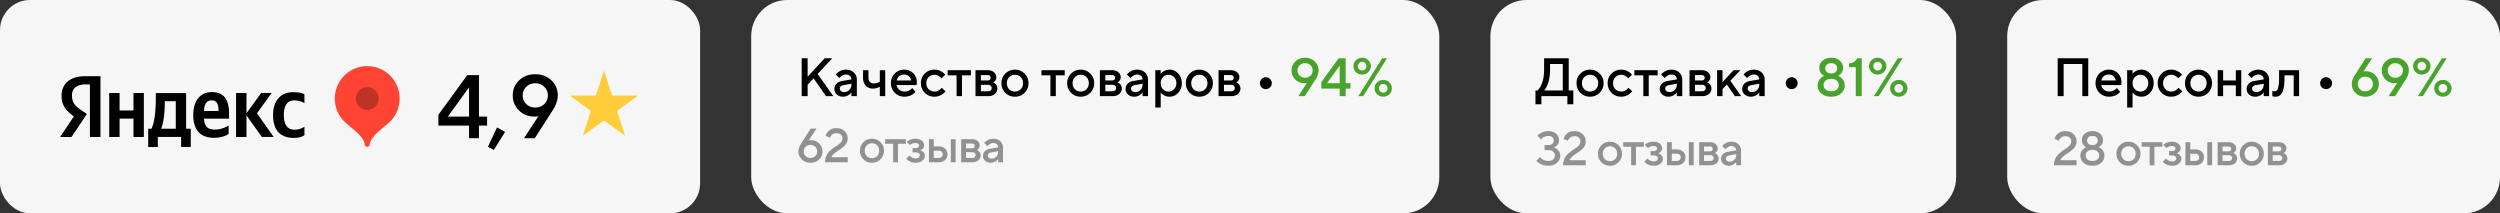
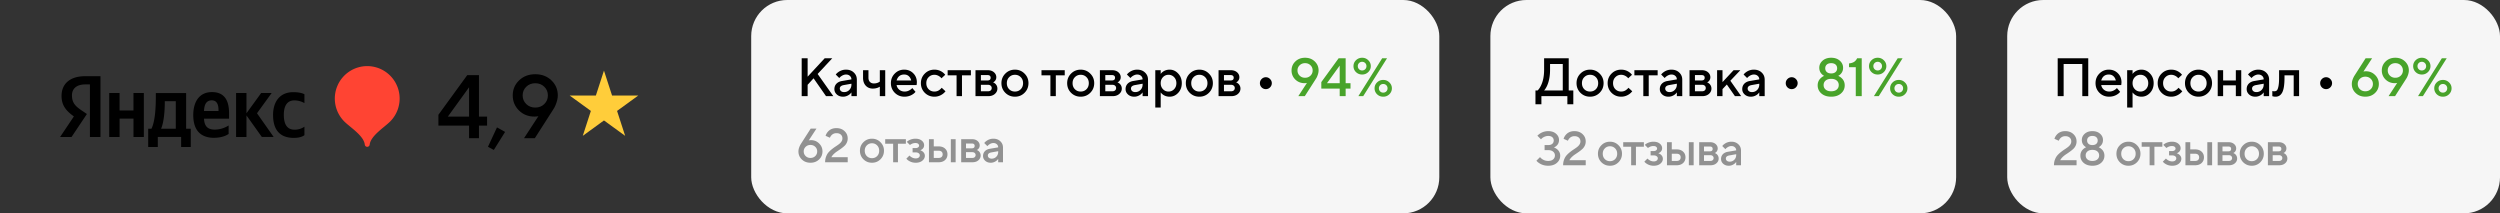
<svg xmlns="http://www.w3.org/2000/svg" width="832" height="71" fill="none">
  <rect width="100%" height="100%" fill="#333333" stroke="none" />
-   <rect width="233" height="71" fill="#F6F6F6" rx="10" />
  <g fill-rule="evenodd" clip-path="url(#a)" clip-rule="evenodd">
    <path fill="#000" d="M29.917 28.095h-1.578c-2.875 0-4.387 1.456-4.387 3.615 0 2.443 1.047 3.578 3.204 5.034l1.767 1.193-5.115 7.65H20l4.589-6.844c-2.65-1.892-4.108-3.722-4.108-6.84 0-3.907 2.703-6.543 7.842-6.543h5.11v20.227h-3.508V28.095h-.008Zm17.956 2.854v14.637h-3.45V39.48h-4.626v6.108h-3.451V30.949h3.45v5.812h4.626v-5.812h3.451Zm15.61 17.977h-3.2v-3.348H52.52v3.348h-3.2v-6.079h1.08c1.233-2.447 1.459-7.074 1.459-10.652v-1.233h10.085v11.885h1.54v6.079Zm-4.982-15.242h-3.66v.436c0 2.53-.264 6.515-1.233 8.732H58.5v-9.168Zm12.735 12.182c-4.417 0-6.918-2.468-6.918-7.567 0-4.422 2.008-7.65 6.223-7.65 3.455 0 5.69 1.929 5.69 7.012v1.83h-8.34c.144 2.447 1.11 3.64 3.636 3.64a8.714 8.714 0 0 0 4.56-1.373v2.817c-1.01.699-2.637 1.279-4.852 1.279v.012Zm-3.344-8.929h4.827v-.287c0-1.83-.53-3.254-2.24-3.254-1.708 0-2.493 1.214-2.587 3.541Zm14.135 1.469v7.189h-3.463V30.949h3.463v6.745l4.893-6.745h3.492l-4.885 6.745 5.546 7.884h-3.931l-5.115-7.172Zm8.85-.124c0 4.894 2.238 7.592 6.864 7.605 1.598 0 2.731-.292 3.574-.905V42.16a5.53 5.53 0 0 1-3.369.99c-2.465 0-3.492-1.928-3.492-4.934 0-3.184 1.253-4.808 3.517-4.808a6.848 6.848 0 0 1 3.344.904V31.37c-.723-.412-2.005-.695-3.698-.695-4.445-.025-6.74 3.142-6.74 7.6v.008Z" />
    <path fill="#F43" d="M122.212 22a10.782 10.782 0 0 0-9.963 6.666 10.804 10.804 0 0 0 2.335 11.767c1.955 1.958 6.573 4.787 6.823 7.76a.826.826 0 0 0 .808.67.823.823 0 0 0 .807-.67c.271-2.973 4.868-5.798 6.819-7.752a10.81 10.81 0 0 0-1.635-16.619A10.786 10.786 0 0 0 122.212 22Z" />
-     <path fill="#000" d="M122.212 36.588a3.782 3.782 0 0 0 3.503-2.34 3.797 3.797 0 0 0-.82-4.133 3.789 3.789 0 0 0-5.83.577 3.792 3.792 0 0 0-.636 2.108 3.788 3.788 0 0 0 3.783 3.788Z" opacity=".25" />
  </g>
  <path fill="#000" d="M145.9 41.8v-3.6l9.6-13.2h3.9v13.8h2.7v3h-2.7V46h-3.3v-4.2h-10.2Zm3.15-3h7.05v-9.75l-7.05 9.75Zm13.345 10.05 3-6.45 2.7 1.5-3.75 6-1.95-1.05ZM174.387 46l4.8-7.35-.33.09c-.32.04-.66.06-1.02.06-2.02 0-3.73-.68-5.13-2.04-1.38-1.38-2.07-3.05-2.07-5.01 0-1.98.71-3.65 2.13-5.01 1.42-1.36 3.21-2.04 5.37-2.04s3.95.68 5.37 2.04c1.42 1.36 2.13 3.03 2.13 5.01 0 .96-.25 2.04-.75 3.24-.18.46-.43.93-.75 1.41l-6.15 9.6h-3.6Zm.75-17.13c-.8.78-1.2 1.74-1.2 2.88s.4 2.1 1.2 2.88c.8.78 1.8 1.17 3 1.17s2.2-.39 3-1.17c.8-.78 1.2-1.74 1.2-2.88s-.4-2.1-1.2-2.88c-.8-.78-1.8-1.17-3-1.17s-2.2.39-3 1.17Z" />
  <path fill="#FFCD3A" d="m201 23.5 2.694 8.292h8.719l-7.054 5.124 2.694 8.292L201 40.084l-7.053 5.124 2.694-8.292-7.054-5.124h8.719L201 23.5Z" />
  <rect width="229" height="71" x="250" fill="#F6F6F6" rx="12" />
  <path fill="#000" d="M266.8 32V19.4h1.98v6.12l5.67-6.12h2.52l-4.86 5.22 5.22 7.38h-2.43l-4.14-5.94-1.98 2.16V32h-1.98Zm16.556 0v-1.26a3.187 3.187 0 0 1-.684.72c-.648.48-1.35.72-2.106.72-.84 0-1.53-.246-2.07-.738-.54-.492-.81-1.086-.81-1.782 0-.708.222-1.302.666-1.782.456-.48 1.074-.786 1.854-.918l3.15-.54c0-.468-.168-.852-.504-1.152-.336-.312-.768-.468-1.296-.468s-1.074.198-1.638.594a3.37 3.37 0 0 0-.612.576l-1.17-1.17c.24-.312.528-.582.864-.81a4.291 4.291 0 0 1 2.556-.81c1.068 0 1.932.318 2.592.954.672.624 1.008 1.416 1.008 2.376V32h-1.8Zm0-3.87v-.27l-2.52.45c-.9.156-1.35.546-1.35 1.17 0 .324.126.6.378.828.264.228.618.342 1.062.342.684 0 1.26-.24 1.728-.72.468-.48.702-1.08.702-1.8Zm9.446 3.87v-3.15c-.216.132-.426.24-.63.324a4.613 4.613 0 0 1-1.71.306c-.96 0-1.74-.324-2.34-.972-.6-.648-.9-1.524-.9-2.628v-2.52h1.8v2.52c0 .576.162 1.038.486 1.386.336.336.774.504 1.314.504s1.026-.102 1.458-.306c.216-.096.39-.204.522-.324v-3.78h1.8V32h-1.8Zm10.801-2.7 1.08 1.26c-.228.3-.528.57-.9.81-.816.54-1.746.81-2.79.81-1.26 0-2.328-.432-3.204-1.296-.864-.876-1.296-1.944-1.296-3.204 0-1.26.426-2.322 1.278-3.186.864-.876 1.908-1.314 3.132-1.314 1.224 0 2.232.402 3.024 1.206.804.792 1.206 1.8 1.206 3.024 0 .108-.018.324-.054.648l-.036.252h-6.66c.108.612.408 1.128.9 1.548.492.408 1.092.612 1.8.612.648 0 1.26-.192 1.836-.576.264-.168.492-.366.684-.594Zm-5.22-2.52h4.86c-.144-.612-.414-1.092-.81-1.44-.396-.36-.906-.54-1.53-.54-1.272 0-2.112.66-2.52 1.98Zm15.022 2.43 1.26 1.17a4.79 4.79 0 0 1-.936.9c-.84.6-1.758.9-2.754.9-1.26 0-2.328-.432-3.204-1.296-.864-.876-1.296-1.944-1.296-3.204 0-1.26.432-2.322 1.296-3.186.876-.876 1.944-1.314 3.204-1.314 1.02 0 1.926.288 2.718.864.36.264.654.546.882.846l-1.26 1.17a2.46 2.46 0 0 0-.594-.576c-.564-.396-1.146-.594-1.746-.594-.768 0-1.41.264-1.926.792-.516.516-.774 1.182-.774 1.998 0 .816.258 1.488.774 2.016.516.516 1.158.774 1.926.774.684 0 1.278-.21 1.782-.63.216-.168.432-.378.648-.63Zm4.942 2.79v-6.93h-2.97v-1.71h7.74v1.71h-2.97V32h-1.8Zm6.295 0v-8.64h4.05c.864 0 1.56.228 2.088.684.528.456.792 1.008.792 1.656 0 .528-.18.972-.54 1.332a1.521 1.521 0 0 1-.54.378c.264.108.504.252.72.432.48.456.72 1.002.72 1.638 0 .696-.282 1.29-.846 1.782-.564.492-1.302.738-2.214.738h-4.23Zm1.8-1.62h2.34c.396 0 .702-.096.918-.288.228-.204.342-.468.342-.792s-.114-.582-.342-.774c-.216-.204-.522-.306-.918-.306h-2.34v2.16Zm0-3.6h2.16c.72 0 1.08-.3 1.08-.9 0-.6-.36-.9-1.08-.9h-2.16v1.8Zm8.13 4.104c-.864-.876-1.296-1.944-1.296-3.204 0-1.26.432-2.322 1.296-3.186.876-.876 1.944-1.314 3.204-1.314 1.26 0 2.322.438 3.186 1.314.876.864 1.314 1.926 1.314 3.186s-.438 2.328-1.314 3.204c-.864.864-1.926 1.296-3.186 1.296s-2.328-.432-3.204-1.296Zm1.278-1.188c.516.516 1.158.774 1.926.774s1.41-.258 1.926-.774c.516-.528.774-1.2.774-2.016 0-.816-.258-1.482-.774-1.998-.516-.528-1.158-.792-1.926-.792s-1.41.264-1.926.792c-.516.516-.774 1.182-.774 1.998 0 .816.258 1.488.774 2.016ZM349.575 32v-6.93h-2.97v-1.71h7.74v1.71h-2.97V32h-1.8Zm6.875-1.116c-.864-.876-1.296-1.944-1.296-3.204 0-1.26.432-2.322 1.296-3.186.876-.876 1.944-1.314 3.204-1.314 1.26 0 2.322.438 3.186 1.314.876.864 1.314 1.926 1.314 3.186s-.438 2.328-1.314 3.204c-.864.864-1.926 1.296-3.186 1.296s-2.328-.432-3.204-1.296Zm1.278-1.188c.516.516 1.158.774 1.926.774s1.41-.258 1.926-.774c.516-.528.774-1.2.774-2.016 0-.816-.258-1.482-.774-1.998-.516-.528-1.158-.792-1.926-.792s-1.41.264-1.926.792c-.516.516-.774 1.182-.774 1.998 0 .816.258 1.488.774 2.016ZM366.045 32v-8.64h4.05c.864 0 1.56.228 2.088.684.528.456.792 1.008.792 1.656 0 .528-.18.972-.54 1.332a1.521 1.521 0 0 1-.54.378c.264.108.504.252.72.432.48.456.72 1.002.72 1.638 0 .696-.282 1.29-.846 1.782-.564.492-1.302.738-2.214.738h-4.23Zm1.8-1.62h2.34c.396 0 .702-.096.918-.288.228-.204.342-.468.342-.792s-.114-.582-.342-.774c-.216-.204-.522-.306-.918-.306h-2.34v2.16Zm0-3.6h2.16c.72 0 1.08-.3 1.08-.9 0-.6-.36-.9-1.08-.9h-2.16v1.8ZM380.259 32v-1.26a3.187 3.187 0 0 1-.684.72c-.648.48-1.35.72-2.106.72-.84 0-1.53-.246-2.07-.738-.54-.492-.81-1.086-.81-1.782 0-.708.222-1.302.666-1.782.456-.48 1.074-.786 1.854-.918l3.15-.54c0-.468-.168-.852-.504-1.152-.336-.312-.768-.468-1.296-.468s-1.074.198-1.638.594a3.37 3.37 0 0 0-.612.576l-1.17-1.17c.24-.312.528-.582.864-.81a4.291 4.291 0 0 1 2.556-.81c1.068 0 1.932.318 2.592.954.672.624 1.008 1.416 1.008 2.376V32h-1.8Zm0-3.87v-.27l-2.52.45c-.9.156-1.35.546-1.35 1.17 0 .324.126.6.378.828.264.228.618.342 1.062.342.684 0 1.26-.24 1.728-.72.468-.48.702-1.08.702-1.8Zm4.222 7.65V23.36h1.8v1.26c.168-.264.402-.504.702-.72.648-.48 1.404-.72 2.268-.72 1.104 0 2.052.432 2.844 1.296.804.852 1.206 1.92 1.206 3.204 0 1.284-.402 2.358-1.206 3.222-.792.852-1.74 1.278-2.844 1.278-.864 0-1.62-.24-2.268-.72a3.04 3.04 0 0 1-.702-.72v5.04h-1.8Zm2.556-6.102a2.464 2.464 0 0 0 1.854.792c.732 0 1.35-.264 1.854-.792s.756-1.194.756-1.998-.252-1.47-.756-1.998a2.464 2.464 0 0 0-1.854-.792c-.732 0-1.35.264-1.854.792s-.756 1.194-.756 1.998.252 1.47.756 1.998Zm8.903 1.206c-.864-.876-1.296-1.944-1.296-3.204 0-1.26.432-2.322 1.296-3.186.876-.876 1.944-1.314 3.204-1.314 1.26 0 2.322.438 3.186 1.314.876.864 1.314 1.926 1.314 3.186s-.438 2.328-1.314 3.204c-.864.864-1.926 1.296-3.186 1.296s-2.328-.432-3.204-1.296Zm1.278-1.188c.516.516 1.158.774 1.926.774s1.41-.258 1.926-.774c.516-.528.774-1.2.774-2.016 0-.816-.258-1.482-.774-1.998-.516-.528-1.158-.792-1.926-.792s-1.41.264-1.926.792c-.516.516-.774 1.182-.774 1.998 0 .816.258 1.488.774 2.016ZM405.535 32v-8.64h4.05c.864 0 1.56.228 2.088.684.528.456.792 1.008.792 1.656 0 .528-.18.972-.54 1.332a1.521 1.521 0 0 1-.54.378c.264.108.504.252.72.432.48.456.72 1.002.72 1.638 0 .696-.282 1.29-.846 1.782-.564.492-1.302.738-2.214.738h-4.23Zm1.8-1.62h2.34c.396 0 .702-.096.918-.288.228-.204.342-.468.342-.792s-.114-.582-.342-.774c-.216-.204-.522-.306-.918-.306h-2.34v2.16Zm0-3.6h2.16c.72 0 1.08-.3 1.08-.9 0-.6-.36-.9-1.08-.9h-2.16v1.8Zm11.963.9c0-.54.192-1.002.576-1.386a1.92 1.92 0 0 1 1.404-.594c.528 0 .99.198 1.386.594.396.396.594.858.594 1.386a1.92 1.92 0 0 1-.594 1.404 1.89 1.89 0 0 1-1.386.576 1.91 1.91 0 0 1-1.404-.576 1.91 1.91 0 0 1-.576-1.404Z" />
  <path fill="#48A32A" d="m432.077 32 2.88-4.41-.198.054a4.94 4.94 0 0 1-.612.036c-1.212 0-2.238-.408-3.078-1.224-.828-.828-1.242-1.83-1.242-3.006 0-1.188.426-2.19 1.278-3.006.852-.816 1.926-1.224 3.222-1.224s2.37.408 3.222 1.224c.852.816 1.278 1.818 1.278 3.006 0 .576-.15 1.224-.45 1.944a4.473 4.473 0 0 1-.45.846l-3.69 5.76h-2.16Zm.45-10.278a2.319 2.319 0 0 0-.72 1.728c0 .684.24 1.26.72 1.728.48.468 1.08.702 1.8.702s1.32-.234 1.8-.702c.48-.468.72-1.044.72-1.728 0-.684-.24-1.26-.72-1.728-.48-.468-1.08-.702-1.8-.702s-1.32.234-1.8.702Zm7.205 7.758v-2.16l5.76-7.92h2.34v8.28h1.62v1.8h-1.62V32h-1.98v-2.52h-6.12Zm1.89-1.8h4.23v-5.85l-4.23 5.85Zm9.645-3.69a2.702 2.702 0 0 1-.828-1.98c0-.768.276-1.422.828-1.962.564-.552 1.248-.828 2.052-.828s1.482.276 2.034.828c.564.54.846 1.194.846 1.962s-.282 1.428-.846 1.98c-.552.54-1.23.81-2.034.81-.804 0-1.488-.27-2.052-.81Zm1.026-3.006a1.393 1.393 0 0 0-.414 1.026c0 .408.138.75.414 1.026.276.276.618.414 1.026.414.408 0 .75-.138 1.026-.414.276-.276.414-.618.414-1.026 0-.408-.138-.75-.414-1.026a1.393 1.393 0 0 0-1.026-.414c-.408 0-.75.138-1.026.414ZM452.059 32l7.92-12.6h1.62l-7.92 12.6h-1.62Zm6.228-.63a2.702 2.702 0 0 1-.828-1.98c0-.768.276-1.422.828-1.962.564-.552 1.248-.828 2.052-.828s1.482.276 2.034.828c.564.54.846 1.194.846 1.962s-.282 1.428-.846 1.98c-.552.54-1.23.81-2.034.81-.804 0-1.488-.27-2.052-.81Zm1.026-.954c.276.276.618.414 1.026.414.408 0 .75-.138 1.026-.414.276-.276.414-.618.414-1.026 0-.408-.138-.75-.414-1.026a1.393 1.393 0 0 0-1.026-.414c-.408 0-.75.138-1.026.414a1.393 1.393 0 0 0-.414 1.026c0 .408.138.75.414 1.026Z" />
  <path fill="#919191" d="m266.52 47.92 3.28-5.12h1.92l-2.56 3.92.176-.032a4.02 4.02 0 0 1 .544-.048c1.077 0 1.984.368 2.72 1.104.747.725 1.12 1.61 1.12 2.656 0 1.056-.379 1.947-1.136 2.672-.757.725-1.712 1.088-2.864 1.088s-2.107-.363-2.864-1.088c-.757-.725-1.136-1.616-1.136-2.672 0-.544.133-1.115.4-1.712a5.42 5.42 0 0 1 .4-.768Zm1.6.944a2.06 2.06 0 0 0-.64 1.536c0 .608.213 1.12.64 1.536.427.416.96.624 1.6.624.64 0 1.173-.208 1.6-.624a2.06 2.06 0 0 0 .64-1.536 2.06 2.06 0 0 0-.64-1.536c-.427-.416-.96-.624-1.6-.624-.64 0-1.173.208-1.6.624Zm8.558 3.456h5.44V54h-7.52c0-.683.106-1.307.32-1.872.213-.565.485-1.04.816-1.424a8.682 8.682 0 0 1 1.12-1.056c.416-.33.826-.63 1.232-.896.416-.267.789-.528 1.12-.784.341-.256.618-.544.832-.864.213-.32.32-.661.32-1.024 0-.533-.176-.96-.528-1.28-.352-.32-.843-.48-1.472-.48-.694 0-1.264.256-1.712.768a2.448 2.448 0 0 0-.448.752l-1.44-.64c.138-.47.368-.896.688-1.28.704-.853 1.674-1.28 2.912-1.28 1.098 0 2 .33 2.704.992.704.661 1.056 1.477 1.056 2.448 0 .512-.107.987-.32 1.424a3.607 3.607 0 0 1-.816 1.104c-.32.288-.694.587-1.12.896-.416.299-.822.576-1.216.832a7.713 7.713 0 0 0-1.136.896c-.363.352-.64.715-.832 1.088Zm10.664.688c-.768-.779-1.152-1.728-1.152-2.848 0-1.12.384-2.064 1.152-2.832.779-.779 1.728-1.168 2.848-1.168 1.12 0 2.064.39 2.832 1.168.779.768 1.168 1.712 1.168 2.832 0 1.12-.389 2.07-1.168 2.848-.768.768-1.712 1.152-2.832 1.152-1.12 0-2.069-.384-2.848-1.152Zm1.136-1.056c.459.459 1.029.688 1.712.688s1.253-.23 1.712-.688c.459-.47.688-1.067.688-1.792 0-.725-.229-1.317-.688-1.776-.459-.47-1.029-.704-1.712-.704s-1.253.235-1.712.704c-.459.459-.688 1.05-.688 1.776 0 .725.229 1.323.688 1.792ZM297.235 54v-6.16h-2.64v-1.52h6.88v1.52h-2.64V54h-1.6Zm4.396-1.2 1.04-1.04c.149.17.336.33.56.48.49.32.997.48 1.52.48.426 0 .757-.096.992-.288a.94.94 0 0 0 .368-.752c0-.267-.123-.49-.368-.672-.235-.192-.566-.288-.992-.288h-1.04v-1.44h.96c.384 0 .677-.08.88-.24.213-.16.32-.347.32-.56a.76.76 0 0 0-.304-.624c-.203-.17-.502-.256-.896-.256a2.73 2.73 0 0 0-1.344.336c-.16.075-.326.181-.496.32l-1.04-1.04c.202-.192.442-.368.72-.528a4.646 4.646 0 0 1 2.16-.528c.874 0 1.573.213 2.096.64.522.427.784.933.784 1.52 0 .544-.214.987-.64 1.328a2.15 2.15 0 0 1-.64.352c.277.096.528.224.752.384.512.405.768.89.768 1.456 0 .63-.278 1.173-.832 1.632-.555.459-1.291.688-2.208.688-.875 0-1.654-.224-2.336-.672a3.144 3.144 0 0 1-.784-.688Zm14.806 1.2v-7.68h1.6V54h-1.6Zm-5.68-1.44h1.6c.438 0 .774-.107 1.008-.32.235-.213.352-.507.352-.88s-.117-.667-.352-.88c-.234-.213-.57-.32-1.008-.32h-1.6v2.4Zm-1.6 1.44v-7.68h1.6v2.4h1.6c.907 0 1.627.245 2.16.736.534.49.8 1.125.8 1.904 0 .779-.266 1.413-.8 1.904-.533.49-1.253.736-2.16.736h-3.2Zm10.726 0v-7.68h3.6c.768 0 1.386.203 1.856.608.469.405.704.896.704 1.472 0 .47-.16.864-.48 1.184-.139.15-.299.261-.48.336.234.096.448.224.64.384.426.405.64.89.64 1.456 0 .619-.251 1.147-.752 1.584-.502.437-1.158.656-1.968.656h-3.76Zm1.6-1.44h2.08c.352 0 .624-.085.816-.256a.903.903 0 0 0 .304-.704.855.855 0 0 0-.304-.688c-.192-.181-.464-.272-.816-.272h-2.08v1.92Zm0-3.2h1.92c.64 0 .96-.267.96-.8s-.32-.8-.96-.8h-1.92v1.6ZM332.197 54v-1.12a2.826 2.826 0 0 1-.608.64c-.576.427-1.2.64-1.872.64-.747 0-1.36-.219-1.84-.656-.48-.437-.72-.965-.72-1.584 0-.63.197-1.157.592-1.584.405-.427.955-.699 1.648-.816l2.8-.48a1.31 1.31 0 0 0-.448-1.024c-.299-.277-.683-.416-1.152-.416-.469 0-.955.176-1.456.528a2.996 2.996 0 0 0-.544.512l-1.04-1.04c.213-.277.469-.517.768-.72a3.814 3.814 0 0 1 2.272-.72c.949 0 1.717.283 2.304.848.597.555.896 1.259.896 2.112V54h-1.6Zm0-3.44v-.24l-2.24.4c-.8.139-1.2.485-1.2 1.04 0 .288.112.533.336.736.235.203.549.304.944.304.608 0 1.12-.213 1.536-.64.416-.427.624-.96.624-1.6Z" />
  <rect width="155" height="71" x="496" fill="#F6F6F6" rx="12" />
  <path fill="#000" d="M511 34.7v-4.59h.72c.408-.396.768-.918 1.08-1.566.72-1.416 1.08-3.204 1.08-5.364V19.4h8.19v10.71h1.53v4.59h-1.98V32h-8.64v2.7H511Zm2.88-4.59h6.21v-8.82h-4.23v1.89c0 2.088-.33 3.876-.99 5.364-.312.66-.642 1.182-.99 1.566Zm12.089.774c-.864-.876-1.296-1.944-1.296-3.204 0-1.26.432-2.322 1.296-3.186.876-.876 1.944-1.314 3.204-1.314 1.26 0 2.322.438 3.186 1.314.876.864 1.314 1.926 1.314 3.186s-.438 2.328-1.314 3.204c-.864.864-1.926 1.296-3.186 1.296s-2.328-.432-3.204-1.296Zm1.278-1.188c.516.516 1.158.774 1.926.774s1.41-.258 1.926-.774c.516-.528.774-1.2.774-2.016 0-.816-.258-1.482-.774-1.998-.516-.528-1.158-.792-1.926-.792s-1.41.264-1.926.792c-.516.516-.774 1.182-.774 1.998 0 .816.258 1.488.774 2.016Zm14.707-.486 1.26 1.17a4.79 4.79 0 0 1-.936.9c-.84.6-1.758.9-2.754.9-1.26 0-2.328-.432-3.204-1.296-.864-.876-1.296-1.944-1.296-3.204 0-1.26.432-2.322 1.296-3.186.876-.876 1.944-1.314 3.204-1.314 1.02 0 1.926.288 2.718.864.36.264.654.546.882.846l-1.26 1.17a2.46 2.46 0 0 0-.594-.576c-.564-.396-1.146-.594-1.746-.594-.768 0-1.41.264-1.926.792-.516.516-.774 1.182-.774 1.998 0 .816.258 1.488.774 2.016.516.516 1.158.774 1.926.774.684 0 1.278-.21 1.782-.63.216-.168.432-.378.648-.63Zm4.942 2.79v-6.93h-2.97v-1.71h7.74v1.71h-2.97V32h-1.8Zm11.159 0v-1.26a3.187 3.187 0 0 1-.684.72c-.648.48-1.35.72-2.106.72-.84 0-1.53-.246-2.07-.738-.54-.492-.81-1.086-.81-1.782 0-.708.222-1.302.666-1.782.456-.48 1.074-.786 1.854-.918l3.15-.54c0-.468-.168-.852-.504-1.152-.336-.312-.768-.468-1.296-.468s-1.074.198-1.638.594a3.37 3.37 0 0 0-.612.576l-1.17-1.17c.24-.312.528-.582.864-.81a4.291 4.291 0 0 1 2.556-.81c1.068 0 1.932.318 2.592.954.672.624 1.008 1.416 1.008 2.376V32h-1.8Zm0-3.87v-.27l-2.52.45c-.9.156-1.35.546-1.35 1.17 0 .324.126.6.378.828.264.228.618.342 1.062.342.684 0 1.26-.24 1.728-.72.468-.48.702-1.08.702-1.8Zm4.222 3.87v-8.64h4.05c.864 0 1.56.228 2.088.684.528.456.792 1.008.792 1.656 0 .528-.18.972-.54 1.332a1.521 1.521 0 0 1-.54.378c.264.108.504.252.72.432.48.456.72 1.002.72 1.638 0 .696-.282 1.29-.846 1.782-.564.492-1.302.738-2.214.738h-4.23Zm1.8-1.62h2.34c.396 0 .702-.096.918-.288.228-.204.342-.468.342-.792s-.114-.582-.342-.774c-.216-.204-.522-.306-.918-.306h-2.34v2.16Zm0-3.6h2.16c.72 0 1.08-.3 1.08-.9 0-.6-.36-.9-1.08-.9h-2.16v1.8ZM571.45 32v-8.64h1.8v3.96l3.69-3.96h2.25l-3.33 3.51 3.6 5.13h-2.07l-2.7-3.87-1.44 1.53V32h-1.8Zm14.038 0v-1.26a3.187 3.187 0 0 1-.684.72c-.648.48-1.35.72-2.106.72-.84 0-1.53-.246-2.07-.738-.54-.492-.81-1.086-.81-1.782 0-.708.222-1.302.666-1.782.456-.48 1.074-.786 1.854-.918l3.15-.54c0-.468-.168-.852-.504-1.152-.336-.312-.768-.468-1.296-.468s-1.074.198-1.638.594a3.37 3.37 0 0 0-.612.576l-1.17-1.17c.24-.312.528-.582.864-.81a4.291 4.291 0 0 1 2.556-.81c1.068 0 1.932.318 2.592.954.672.624 1.008 1.416 1.008 2.376V32h-1.8Zm0-3.87v-.27l-2.52.45c-.9.156-1.35.546-1.35 1.17 0 .324.126.6.378.828.264.228.618.342 1.062.342.684 0 1.26-.24 1.728-.72.468-.48.702-1.08.702-1.8Zm8.811-.45c0-.54.192-1.002.576-1.386a1.92 1.92 0 0 1 1.404-.594c.528 0 .99.198 1.386.594.396.396.594.858.594 1.386a1.92 1.92 0 0 1-.594 1.404 1.89 1.89 0 0 1-1.386.576 1.91 1.91 0 0 1-1.404-.576 1.91 1.91 0 0 1-.576-1.404Z" />
  <path fill="#48A32A" d="M607.564 26.816c-.444.384-.666.882-.666 1.494s.222 1.11.666 1.494c.444.384 1.062.576 1.854.576s1.41-.192 1.854-.576c.444-.384.666-.882.666-1.494s-.222-1.11-.666-1.494c-.444-.384-1.062-.576-1.854-.576s-1.41.192-1.854.576Zm.396-5.328c-.348.312-.522.726-.522 1.242s.174.93.522 1.242c.348.312.834.468 1.458.468s1.11-.156 1.458-.468c.348-.312.522-.726.522-1.242s-.174-.93-.522-1.242c-.348-.312-.834-.468-1.458-.468s-1.11.156-1.458.468Zm-3.042 6.912c0-.984.36-1.8 1.08-2.448a3.897 3.897 0 0 1 1.08-.702 3.198 3.198 0 0 1-.81-.612c-.54-.564-.81-1.26-.81-2.088 0-.924.366-1.71 1.098-2.358.732-.648 1.686-.972 2.862-.972 1.176 0 2.13.324 2.862.972.732.648 1.098 1.434 1.098 2.358 0 .828-.27 1.524-.81 2.088-.228.24-.498.444-.81.612.408.18.768.414 1.08.702.72.648 1.08 1.464 1.08 2.448 0 1.08-.414 1.98-1.242 2.7-.816.72-1.902 1.08-3.258 1.08s-2.448-.36-3.276-1.08c-.816-.72-1.224-1.62-1.224-2.7Zm12.683 3.6v-9.63h-2.25v-1.26c.768-.096 1.35-.282 1.746-.558.396-.276.714-.66.954-1.152h1.53V32h-1.98Zm5.24-8.01a2.702 2.702 0 0 1-.828-1.98c0-.768.276-1.422.828-1.962.564-.552 1.248-.828 2.052-.828s1.482.276 2.034.828c.564.54.846 1.194.846 1.962s-.282 1.428-.846 1.98c-.552.54-1.23.81-2.034.81-.804 0-1.488-.27-2.052-.81Zm1.026-3.006a1.393 1.393 0 0 0-.414 1.026c0 .408.138.75.414 1.026.276.276.618.414 1.026.414.408 0 .75-.138 1.026-.414.276-.276.414-.618.414-1.026 0-.408-.138-.75-.414-1.026a1.393 1.393 0 0 0-1.026-.414c-.408 0-.75.138-1.026.414ZM623.633 32l7.92-12.6h1.62l-7.92 12.6h-1.62Zm6.228-.63a2.702 2.702 0 0 1-.828-1.98c0-.768.276-1.422.828-1.962.564-.552 1.248-.828 2.052-.828s1.482.276 2.034.828c.564.54.846 1.194.846 1.962s-.282 1.428-.846 1.98c-.552.54-1.23.81-2.034.81-.804 0-1.488-.27-2.052-.81Zm1.026-.954c.276.276.618.414 1.026.414.408 0 .75-.138 1.026-.414.276-.276.414-.618.414-1.026 0-.408-.138-.75-.414-1.026a1.393 1.393 0 0 0-1.026-.414c-.408 0-.75.138-1.026.414a1.393 1.393 0 0 0-.414 1.026c0 .408.138.75.414 1.026Z" />
  <path fill="#919191" d="m511.32 53.48 1.2-1.2c.171.224.395.437.672.64.597.427 1.28.64 2.048.64.704 0 1.253-.17 1.648-.512.395-.341.592-.784.592-1.328a1.56 1.56 0 0 0-.592-1.248c-.395-.341-.944-.512-1.648-.512h-1.2v-1.68h1.2c.597 0 1.051-.139 1.36-.416.32-.277.48-.645.48-1.104 0-.459-.16-.827-.48-1.104-.309-.277-.763-.416-1.36-.416-.587 0-1.179.187-1.776.56a3.297 3.297 0 0 0-.624.56l-1.2-1.2c.299-.299.608-.55.928-.752a5.011 5.011 0 0 1 2.672-.768c1.088 0 1.957.288 2.608.864.661.565.992 1.264.992 2.096 0 .79-.283 1.435-.848 1.936a3.121 3.121 0 0 1-.832.544c.395.15.741.341 1.04.576.693.587 1.04 1.301 1.04 2.144 0 .96-.368 1.76-1.104 2.4-.725.64-1.691.96-2.896.96-1.12 0-2.101-.277-2.944-.832a4.07 4.07 0 0 1-.976-.848Zm10.967-.16h5.44V55h-7.52c0-.683.107-1.307.32-1.872.213-.565.485-1.04.816-1.424a8.747 8.747 0 0 1 1.12-1.056c.416-.33.827-.63 1.232-.896.416-.267.789-.528 1.12-.784.341-.256.619-.544.832-.864.213-.32.32-.661.32-1.024 0-.533-.176-.96-.528-1.28-.352-.32-.843-.48-1.472-.48-.693 0-1.264.256-1.712.768a2.468 2.468 0 0 0-.448.752l-1.44-.64a3.56 3.56 0 0 1 .688-1.28c.704-.853 1.675-1.28 2.912-1.28 1.099 0 2 .33 2.704.992.704.661 1.056 1.477 1.056 2.448 0 .512-.107.987-.32 1.424a3.575 3.575 0 0 1-.816 1.104c-.32.288-.693.587-1.12.896-.416.299-.821.576-1.216.832a7.713 7.713 0 0 0-1.136.896c-.363.352-.64.715-.832 1.088Zm10.664.688c-.768-.779-1.152-1.728-1.152-2.848 0-1.12.384-2.064 1.152-2.832.779-.779 1.728-1.168 2.848-1.168 1.12 0 2.064.39 2.832 1.168.779.768 1.168 1.712 1.168 2.832 0 1.12-.389 2.07-1.168 2.848-.768.768-1.712 1.152-2.832 1.152-1.12 0-2.069-.384-2.848-1.152Zm1.136-1.056c.459.459 1.03.688 1.712.688.683 0 1.254-.23 1.712-.688.459-.47.688-1.067.688-1.792 0-.725-.229-1.317-.688-1.776-.458-.47-1.029-.704-1.712-.704-.682 0-1.253.235-1.712.704-.458.459-.688 1.05-.688 1.776 0 .725.23 1.323.688 1.792ZM542.844 55v-6.16h-2.64v-1.52h6.88v1.52h-2.64V55h-1.6Zm4.396-1.2 1.04-1.04c.149.17.336.33.56.48.491.32.997.48 1.52.48.427 0 .757-.096.992-.288a.94.94 0 0 0 .368-.752c0-.267-.123-.49-.368-.672-.235-.192-.565-.288-.992-.288h-1.04v-1.44h.96c.384 0 .677-.08.88-.24.213-.16.32-.347.32-.56a.757.757 0 0 0-.304-.624c-.203-.17-.501-.256-.896-.256a2.73 2.73 0 0 0-1.344.336 2.43 2.43 0 0 0-.496.32l-1.04-1.04c.203-.192.443-.368.72-.528a4.652 4.652 0 0 1 2.16-.528c.875 0 1.573.213 2.096.64.523.427.784.933.784 1.52 0 .544-.213.987-.64 1.328-.224.17-.437.288-.64.352.277.096.528.224.752.384.512.405.768.89.768 1.456 0 .63-.277 1.173-.832 1.632-.555.459-1.291.688-2.208.688-.875 0-1.653-.224-2.336-.672a3.144 3.144 0 0 1-.784-.688Zm14.807 1.2v-7.68h1.6V55h-1.6Zm-5.68-1.44h1.6c.437 0 .773-.107 1.008-.32.235-.213.352-.507.352-.88s-.117-.667-.352-.88c-.235-.213-.571-.32-1.008-.32h-1.6v2.4Zm-1.6 1.44v-7.68h1.6v2.4h1.6c.907 0 1.627.245 2.16.736.533.49.8 1.125.8 1.904 0 .779-.267 1.413-.8 1.904-.533.49-1.253.736-2.16.736h-3.2Zm10.725 0v-7.68h3.6c.768 0 1.387.203 1.856.608.469.405.704.896.704 1.472 0 .47-.16.864-.48 1.184-.139.15-.299.261-.48.336.235.096.448.224.64.384.427.405.64.89.64 1.456 0 .619-.251 1.147-.752 1.584-.501.437-1.157.656-1.968.656h-3.76Zm1.6-1.44h2.08c.352 0 .624-.085.816-.256a.9.9 0 0 0 .304-.704.852.852 0 0 0-.304-.688c-.192-.181-.464-.272-.816-.272h-2.08v1.92Zm0-3.2h1.92c.64 0 .96-.267.96-.8s-.32-.8-.96-.8h-1.92v1.6ZM577.806 55v-1.12a2.826 2.826 0 0 1-.608.64c-.576.427-1.2.64-1.872.64-.746 0-1.36-.219-1.84-.656-.48-.437-.72-.965-.72-1.584 0-.63.198-1.157.592-1.584.406-.427.955-.699 1.648-.816l2.8-.48a1.31 1.31 0 0 0-.448-1.024c-.298-.277-.682-.416-1.152-.416-.469 0-.954.176-1.456.528a3.03 3.03 0 0 0-.544.512l-1.04-1.04c.214-.277.47-.517.768-.72.672-.48 1.43-.72 2.272-.72.95 0 1.718.283 2.304.848.598.555.896 1.259.896 2.112V55h-1.6Zm0-3.44v-.24l-2.24.4c-.8.139-1.2.485-1.2 1.04 0 .288.112.533.336.736.235.203.55.304.944.304.608 0 1.12-.213 1.536-.64.416-.427.624-.96.624-1.6Z" />
  <rect width="164" height="71" x="668" fill="#F6F6F6" rx="12" />
  <path fill="#000" d="M684.8 32V19.4h10.17V32h-1.98V21.29h-6.21V32h-1.98Zm19.704-2.7 1.08 1.26c-.228.3-.528.57-.9.81-.816.54-1.746.81-2.79.81-1.26 0-2.328-.432-3.204-1.296-.864-.876-1.296-1.944-1.296-3.204 0-1.26.426-2.322 1.278-3.186.864-.876 1.908-1.314 3.132-1.314 1.224 0 2.232.402 3.024 1.206.804.792 1.206 1.8 1.206 3.024 0 .108-.018.324-.054.648l-.036.252h-6.66c.108.612.408 1.128.9 1.548.492.408 1.092.612 1.8.612.648 0 1.26-.192 1.836-.576.264-.168.492-.366.684-.594Zm-5.22-2.52h4.86c-.144-.612-.414-1.092-.81-1.44-.396-.36-.906-.54-1.53-.54-1.272 0-2.112.66-2.52 1.98Zm8.632 9V23.36h1.8v1.26c.168-.264.402-.504.702-.72.648-.48 1.404-.72 2.268-.72 1.104 0 2.052.432 2.844 1.296.804.852 1.206 1.92 1.206 3.204 0 1.284-.402 2.358-1.206 3.222-.792.852-1.74 1.278-2.844 1.278-.864 0-1.62-.24-2.268-.72a3.04 3.04 0 0 1-.702-.72v5.04h-1.8Zm2.556-6.102a2.464 2.464 0 0 0 1.854.792c.732 0 1.35-.264 1.854-.792s.756-1.194.756-1.998-.252-1.47-.756-1.998a2.464 2.464 0 0 0-1.854-.792c-.732 0-1.35.264-1.854.792s-.756 1.194-.756 1.998.252 1.47.756 1.998Zm14.537-.468 1.26 1.17a4.79 4.79 0 0 1-.936.9c-.84.6-1.758.9-2.754.9-1.26 0-2.328-.432-3.204-1.296-.864-.876-1.296-1.944-1.296-3.204 0-1.26.432-2.322 1.296-3.186.876-.876 1.944-1.314 3.204-1.314 1.02 0 1.926.288 2.718.864.36.264.654.546.882.846l-1.26 1.17a2.46 2.46 0 0 0-.594-.576c-.564-.396-1.146-.594-1.746-.594-.768 0-1.41.264-1.926.792-.516.516-.774 1.182-.774 1.998 0 .816.258 1.488.774 2.016.516.516 1.158.774 1.926.774.684 0 1.278-.21 1.782-.63.216-.168.432-.378.648-.63Zm3.452 1.674c-.864-.876-1.296-1.944-1.296-3.204 0-1.26.432-2.322 1.296-3.186.876-.876 1.944-1.314 3.204-1.314 1.26 0 2.322.438 3.186 1.314.876.864 1.314 1.926 1.314 3.186s-.438 2.328-1.314 3.204c-.864.864-1.926 1.296-3.186 1.296s-2.328-.432-3.204-1.296Zm1.278-1.188c.516.516 1.158.774 1.926.774s1.41-.258 1.926-.774c.516-.528.774-1.2.774-2.016 0-.816-.258-1.482-.774-1.998-.516-.528-1.158-.792-1.926-.792s-1.41.264-1.926.792c-.516.516-.774 1.182-.774 1.998 0 .816.258 1.488.774 2.016ZM738.056 32v-8.64h1.8v3.42h4.23v-3.42h1.8V32h-1.8v-3.6h-4.23V32h-1.8Zm15.304 0v-1.26a3.187 3.187 0 0 1-.684.72c-.648.48-1.35.72-2.106.72-.84 0-1.53-.246-2.07-.738-.54-.492-.81-1.086-.81-1.782 0-.708.222-1.302.666-1.782.456-.48 1.074-.786 1.854-.918l3.15-.54c0-.468-.168-.852-.504-1.152-.336-.312-.768-.468-1.296-.468s-1.074.198-1.638.594a3.37 3.37 0 0 0-.612.576l-1.17-1.17c.24-.312.528-.582.864-.81a4.291 4.291 0 0 1 2.556-.81c1.068 0 1.932.318 2.592.954.672.624 1.008 1.416 1.008 2.376V32h-1.8Zm0-3.87v-.27l-2.52.45c-.9.156-1.35.546-1.35 1.17 0 .324.126.6.378.828.264.228.618.342 1.062.342.684 0 1.26-.24 1.728-.72.468-.48.702-1.08.702-1.8Zm2.871 3.87v-1.71l.216.054c.168.024.306.036.414.036.372 0 .66-.096.864-.288.216-.204.396-.648.54-1.332.144-.684.216-1.644.216-2.88v-2.52h6.66V32h-1.8v-6.93h-3.06v.81c0 1.224-.072 2.262-.216 3.114-.144.84-.354 1.488-.63 1.944-.276.444-.588.762-.936.954-.336.192-.732.288-1.188.288-.276 0-.534-.03-.774-.09a1.38 1.38 0 0 1-.306-.09Zm15.922-4.32c0-.54.192-1.002.576-1.386a1.92 1.92 0 0 1 1.404-.594c.528 0 .99.198 1.386.594.396.396.594.858.594 1.386a1.92 1.92 0 0 1-.594 1.404 1.89 1.89 0 0 1-1.386.576 1.91 1.91 0 0 1-1.404-.576 1.91 1.91 0 0 1-.576-1.404Z" />
  <path fill="#48A32A" d="m783.581 25.16 3.69-5.76h2.16l-2.88 4.41.198-.036c.252-.036.456-.054.612-.054 1.212 0 2.232.414 3.06 1.242.84.816 1.26 1.812 1.26 2.988 0 1.188-.426 2.19-1.278 3.006-.852.816-1.926 1.224-3.222 1.224s-2.37-.408-3.222-1.224c-.852-.816-1.278-1.818-1.278-3.006 0-.612.15-1.254.45-1.926.096-.24.246-.528.45-.864Zm1.8 1.062a2.319 2.319 0 0 0-.72 1.728c0 .684.24 1.26.72 1.728.48.468 1.08.702 1.8.702s1.32-.234 1.8-.702c.48-.468.72-1.044.72-1.728 0-.684-.24-1.26-.72-1.728-.48-.468-1.08-.702-1.8-.702s-1.32.234-1.8.702ZM794.914 32l2.88-4.41-.198.054a4.94 4.94 0 0 1-.612.036c-1.212 0-2.238-.408-3.078-1.224-.828-.828-1.242-1.83-1.242-3.006 0-1.188.426-2.19 1.278-3.006.852-.816 1.926-1.224 3.222-1.224s2.37.408 3.222 1.224c.852.816 1.278 1.818 1.278 3.006 0 .576-.15 1.224-.45 1.944a4.473 4.473 0 0 1-.45.846l-3.69 5.76h-2.16Zm.45-10.278a2.319 2.319 0 0 0-.72 1.728c0 .684.24 1.26.72 1.728.48.468 1.08.702 1.8.702s1.32-.234 1.8-.702c.48-.468.72-1.044.72-1.728 0-.684-.24-1.26-.72-1.728-.48-.468-1.08-.702-1.8-.702s-1.32.234-1.8.702Zm8.565 2.268a2.702 2.702 0 0 1-.828-1.98c0-.768.276-1.422.828-1.962.564-.552 1.248-.828 2.052-.828s1.482.276 2.034.828c.564.54.846 1.194.846 1.962s-.282 1.428-.846 1.98c-.552.54-1.23.81-2.034.81-.804 0-1.488-.27-2.052-.81Zm1.026-3.006a1.393 1.393 0 0 0-.414 1.026c0 .408.138.75.414 1.026.276.276.618.414 1.026.414.408 0 .75-.138 1.026-.414.276-.276.414-.618.414-1.026 0-.408-.138-.75-.414-1.026a1.393 1.393 0 0 0-1.026-.414c-.408 0-.75.138-1.026.414ZM804.721 32l7.92-12.6h1.62l-7.92 12.6h-1.62Zm6.228-.63a2.702 2.702 0 0 1-.828-1.98c0-.768.276-1.422.828-1.962.564-.552 1.248-.828 2.052-.828s1.482.276 2.034.828c.564.54.846 1.194.846 1.962s-.282 1.428-.846 1.98c-.552.54-1.23.81-2.034.81-.804 0-1.488-.27-2.052-.81Zm1.026-.954c.276.276.618.414 1.026.414.408 0 .75-.138 1.026-.414.276-.276.414-.618.414-1.026 0-.408-.138-.75-.414-1.026a1.393 1.393 0 0 0-1.026-.414c-.408 0-.75.138-1.026.414a1.393 1.393 0 0 0-.414 1.026c0 .408.138.75.414 1.026Z" />
  <path fill="#919191" d="M685.64 53.32h5.44V55h-7.52c0-.683.107-1.307.32-1.872.213-.565.485-1.04.816-1.424a8.747 8.747 0 0 1 1.12-1.056c.416-.33.827-.63 1.232-.896.416-.267.789-.528 1.12-.784.341-.256.619-.544.832-.864.213-.32.32-.661.32-1.024 0-.533-.176-.96-.528-1.28-.352-.32-.843-.48-1.472-.48-.693 0-1.264.256-1.712.768a2.468 2.468 0 0 0-.448.752l-1.44-.64a3.56 3.56 0 0 1 .688-1.28c.704-.853 1.675-1.28 2.912-1.28 1.099 0 2 .33 2.704.992.704.661 1.056 1.477 1.056 2.448 0 .512-.107.987-.32 1.424a3.575 3.575 0 0 1-.816 1.104c-.32.288-.693.587-1.12.896-.416.299-.821.576-1.216.832a7.713 7.713 0 0 0-1.136.896c-.363.352-.64.715-.832 1.088Zm9.065-2.928c-.395.341-.592.784-.592 1.328s.197.987.592 1.328c.395.341.944.512 1.648.512s1.253-.17 1.648-.512c.395-.341.592-.784.592-1.328s-.197-.987-.592-1.328c-.395-.341-.944-.512-1.648-.512s-1.253.17-1.648.512Zm.352-4.736c-.309.277-.464.645-.464 1.104 0 .459.155.827.464 1.104.309.277.741.416 1.296.416s.987-.139 1.296-.416c.309-.277.464-.645.464-1.104 0-.459-.155-.827-.464-1.104-.309-.277-.741-.416-1.296-.416s-.987.139-1.296.416Zm-2.704 6.144c0-.875.32-1.6.96-2.176.277-.256.597-.464.96-.624a2.854 2.854 0 0 1-.72-.544c-.48-.501-.72-1.12-.72-1.856 0-.821.325-1.52.976-2.096.651-.576 1.499-.864 2.544-.864s1.893.288 2.544.864c.651.576.976 1.275.976 2.096 0 .736-.24 1.355-.72 1.856a2.854 2.854 0 0 1-.72.544c.363.16.683.368.96.624.64.576.96 1.301.96 2.176 0 .96-.368 1.76-1.104 2.4-.725.64-1.691.96-2.896.96-1.205 0-2.176-.32-2.912-.96-.725-.64-1.088-1.44-1.088-2.4Zm13.145 2.208c-.768-.779-1.152-1.728-1.152-2.848 0-1.12.384-2.064 1.152-2.832.779-.779 1.728-1.168 2.848-1.168 1.12 0 2.064.39 2.832 1.168.779.768 1.168 1.712 1.168 2.832 0 1.12-.389 2.07-1.168 2.848-.768.768-1.712 1.152-2.832 1.152-1.12 0-2.069-.384-2.848-1.152Zm1.136-1.056c.459.459 1.03.688 1.712.688.683 0 1.254-.23 1.712-.688.459-.47.688-1.067.688-1.792 0-.725-.229-1.317-.688-1.776-.458-.47-1.029-.704-1.712-.704-.682 0-1.253.235-1.712.704-.458.459-.688 1.05-.688 1.776 0 .725.23 1.323.688 1.792ZM715.391 55v-6.16h-2.64v-1.52h6.88v1.52h-2.64V55h-1.6Zm4.396-1.2 1.04-1.04c.149.17.336.33.56.48.491.32.997.48 1.52.48.427 0 .757-.096.992-.288a.94.94 0 0 0 .368-.752c0-.267-.123-.49-.368-.672-.235-.192-.565-.288-.992-.288h-1.04v-1.44h.96c.384 0 .677-.08.88-.24.213-.16.32-.347.32-.56a.757.757 0 0 0-.304-.624c-.203-.17-.501-.256-.896-.256a2.73 2.73 0 0 0-1.344.336 2.43 2.43 0 0 0-.496.32l-1.04-1.04c.203-.192.443-.368.72-.528a4.652 4.652 0 0 1 2.16-.528c.875 0 1.573.213 2.096.64.523.427.784.933.784 1.52 0 .544-.213.987-.64 1.328-.224.17-.437.288-.64.352.277.096.528.224.752.384.512.405.768.89.768 1.456 0 .63-.277 1.173-.832 1.632-.555.459-1.291.688-2.208.688-.875 0-1.653-.224-2.336-.672a3.144 3.144 0 0 1-.784-.688Zm14.807 1.2v-7.68h1.6V55h-1.6Zm-5.68-1.44h1.6c.437 0 .773-.107 1.008-.32.234-.213.352-.507.352-.88s-.118-.667-.352-.88c-.235-.213-.571-.32-1.008-.32h-1.6v2.4Zm-1.6 1.44v-7.68h1.6v2.4h1.6c.906 0 1.626.245 2.16.736.533.49.8 1.125.8 1.904 0 .779-.267 1.413-.8 1.904-.534.49-1.254.736-2.16.736h-3.2Zm10.725 0v-7.68h3.6c.768 0 1.386.203 1.856.608.469.405.704.896.704 1.472 0 .47-.16.864-.48 1.184-.139.15-.299.261-.48.336.234.096.448.224.64.384.426.405.64.89.64 1.456 0 .619-.251 1.147-.752 1.584-.502.437-1.158.656-1.968.656h-3.76Zm1.6-1.44h2.08c.352 0 .624-.085.816-.256a.903.903 0 0 0 .304-.704.855.855 0 0 0-.304-.688c-.192-.181-.464-.272-.816-.272h-2.08v1.92Zm0-3.2h1.92c.64 0 .96-.267.96-.8s-.32-.8-.96-.8h-1.92v1.6Zm6.906 3.648c-.768-.779-1.152-1.728-1.152-2.848 0-1.12.384-2.064 1.152-2.832.779-.779 1.728-1.168 2.848-1.168 1.12 0 2.064.39 2.832 1.168.779.768 1.168 1.712 1.168 2.832 0 1.12-.389 2.07-1.168 2.848-.768.768-1.712 1.152-2.832 1.152-1.12 0-2.069-.384-2.848-1.152Zm1.136-1.056c.459.459 1.029.688 1.712.688s1.253-.23 1.712-.688c.459-.47.688-1.067.688-1.792 0-.725-.229-1.317-.688-1.776-.459-.47-1.029-.704-1.712-.704s-1.253.235-1.712.704c-.459.459-.688 1.05-.688 1.776 0 .725.229 1.323.688 1.792ZM754.754 55v-7.68h3.6c.768 0 1.387.203 1.856.608.47.405.704.896.704 1.472 0 .47-.16.864-.48 1.184-.138.15-.298.261-.48.336.235.096.448.224.64.384.427.405.64.89.64 1.456 0 .619-.25 1.147-.752 1.584-.501.437-1.157.656-1.968.656h-3.76Zm1.6-1.44h2.08c.352 0 .624-.085.816-.256a.9.9 0 0 0 .304-.704.852.852 0 0 0-.304-.688c-.192-.181-.464-.272-.816-.272h-2.08v1.92Zm0-3.2h1.92c.64 0 .96-.267.96-.8s-.32-.8-.96-.8h-1.92v1.6Z" />
  <defs>
    <clipPath id="a">
      <path fill="#fff" d="M20 22h113v27H20z" />
    </clipPath>
  </defs>
</svg>